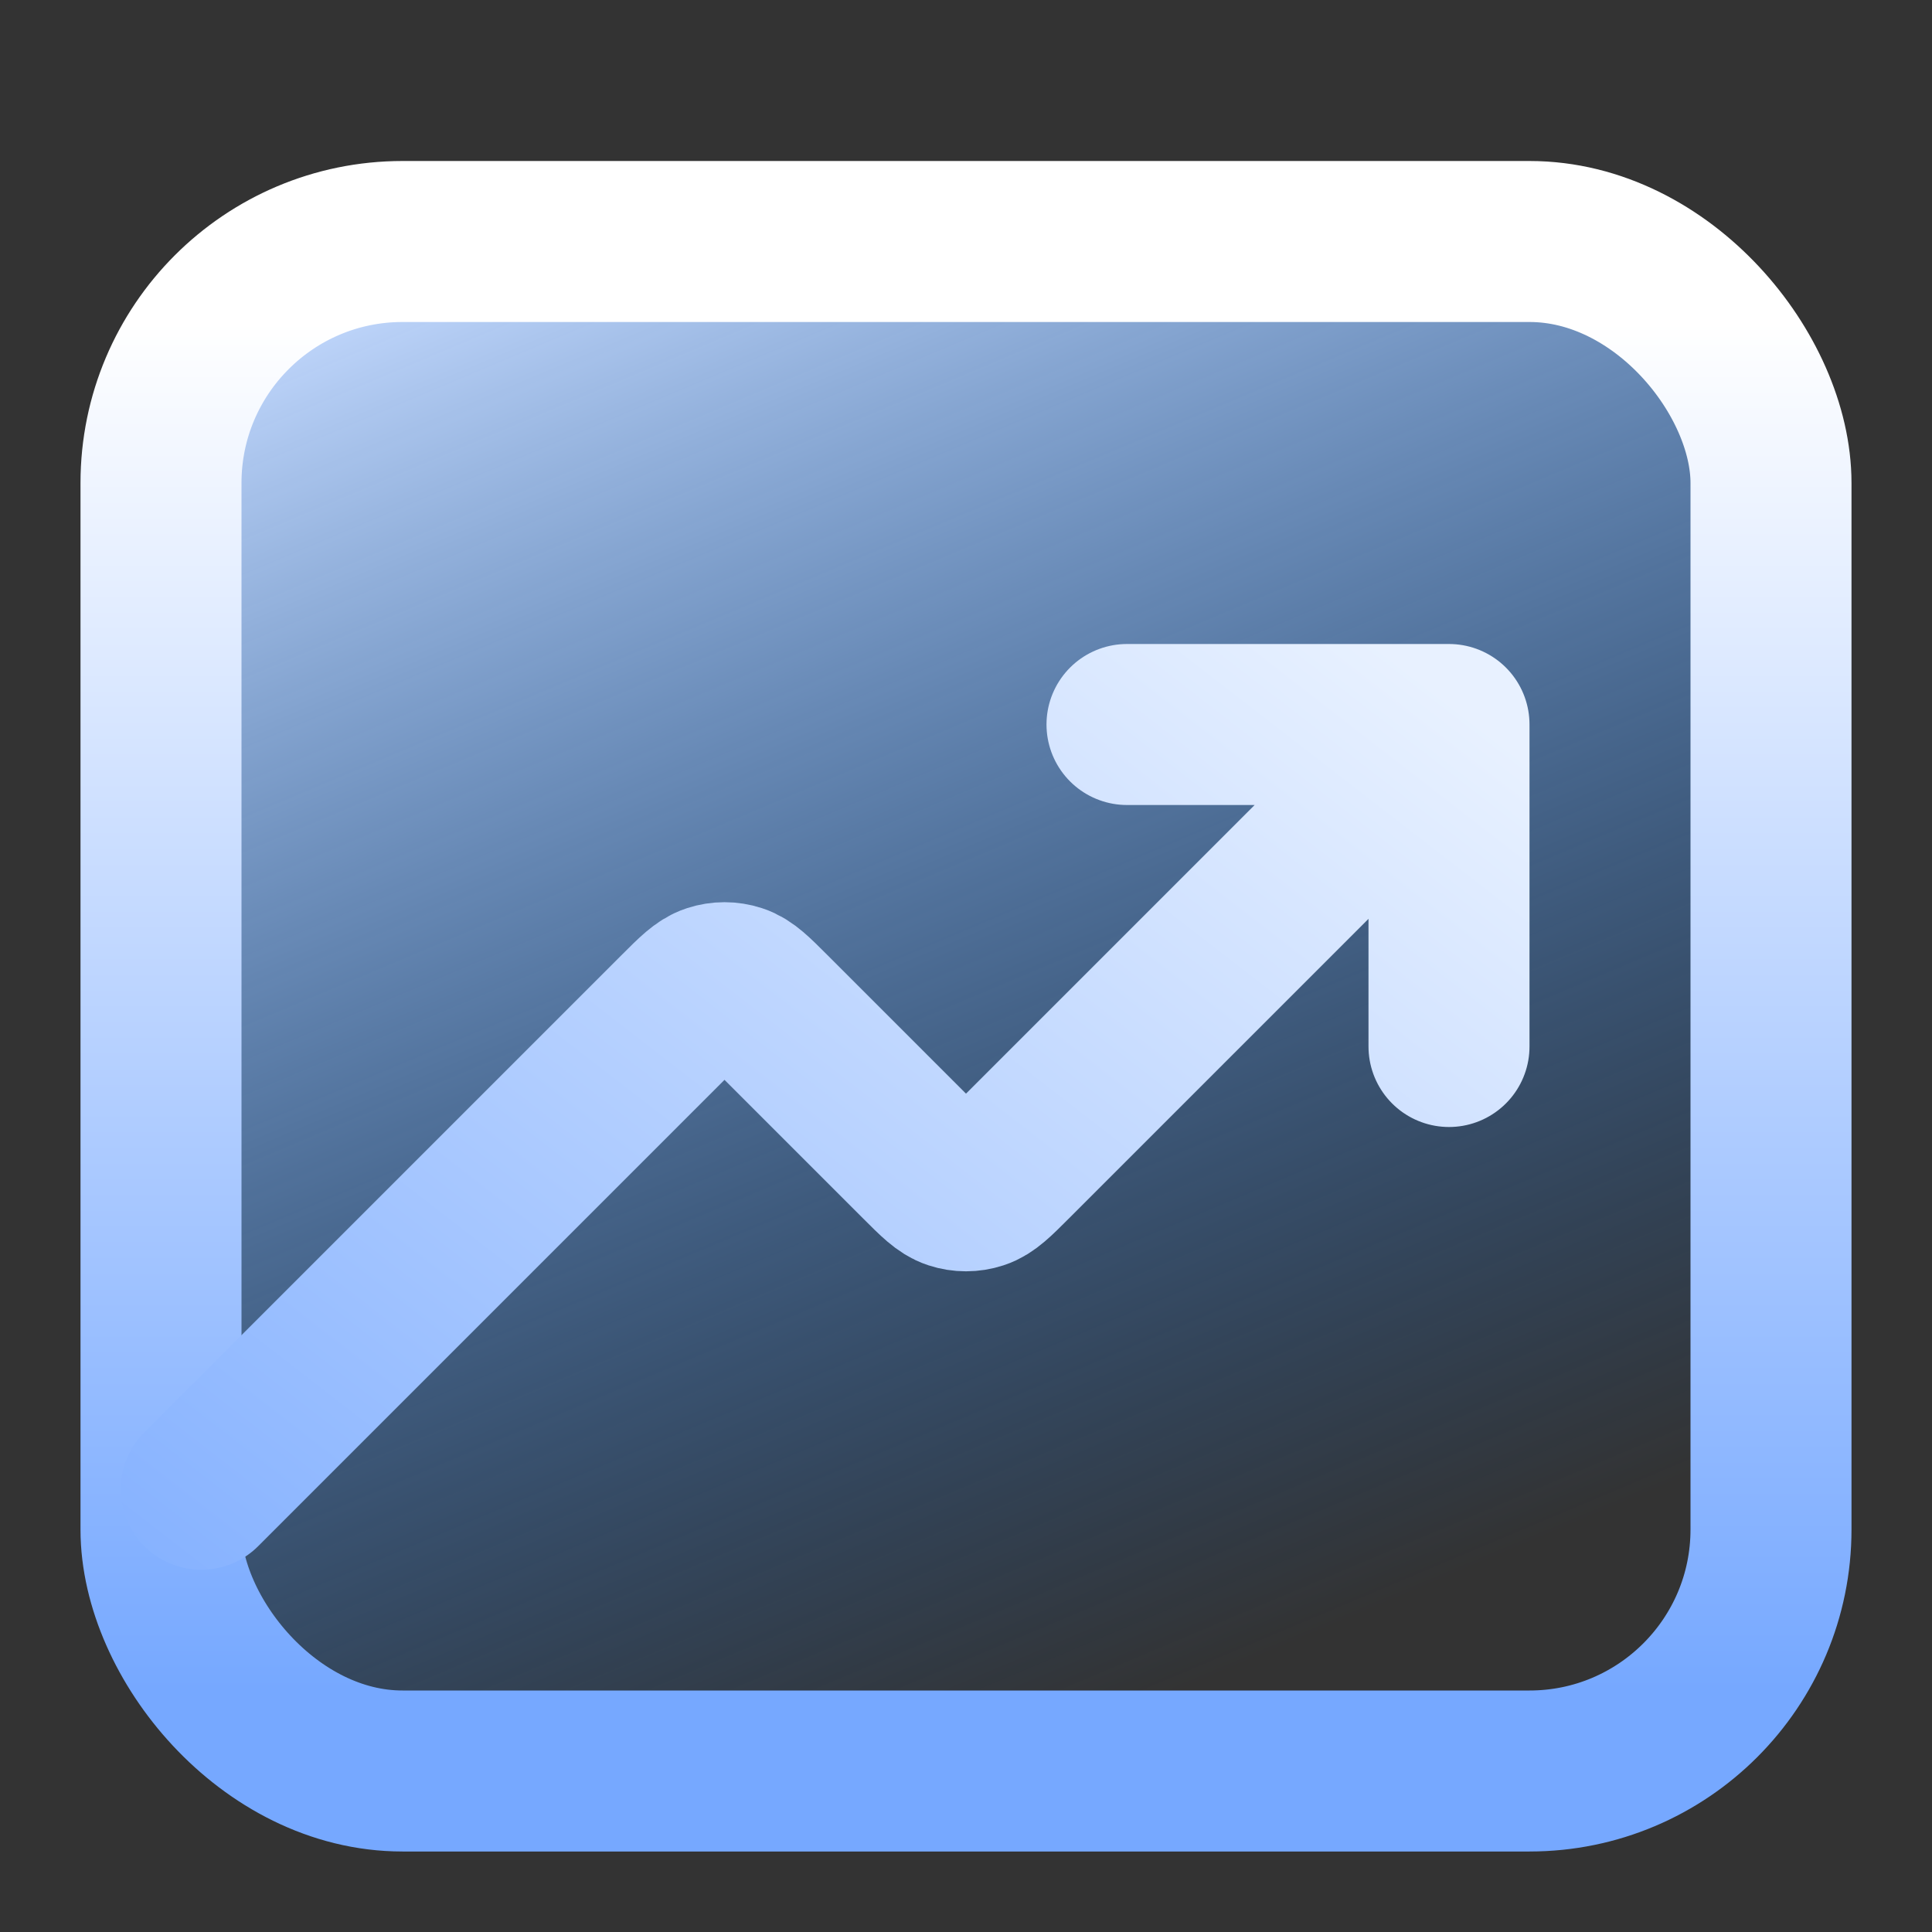
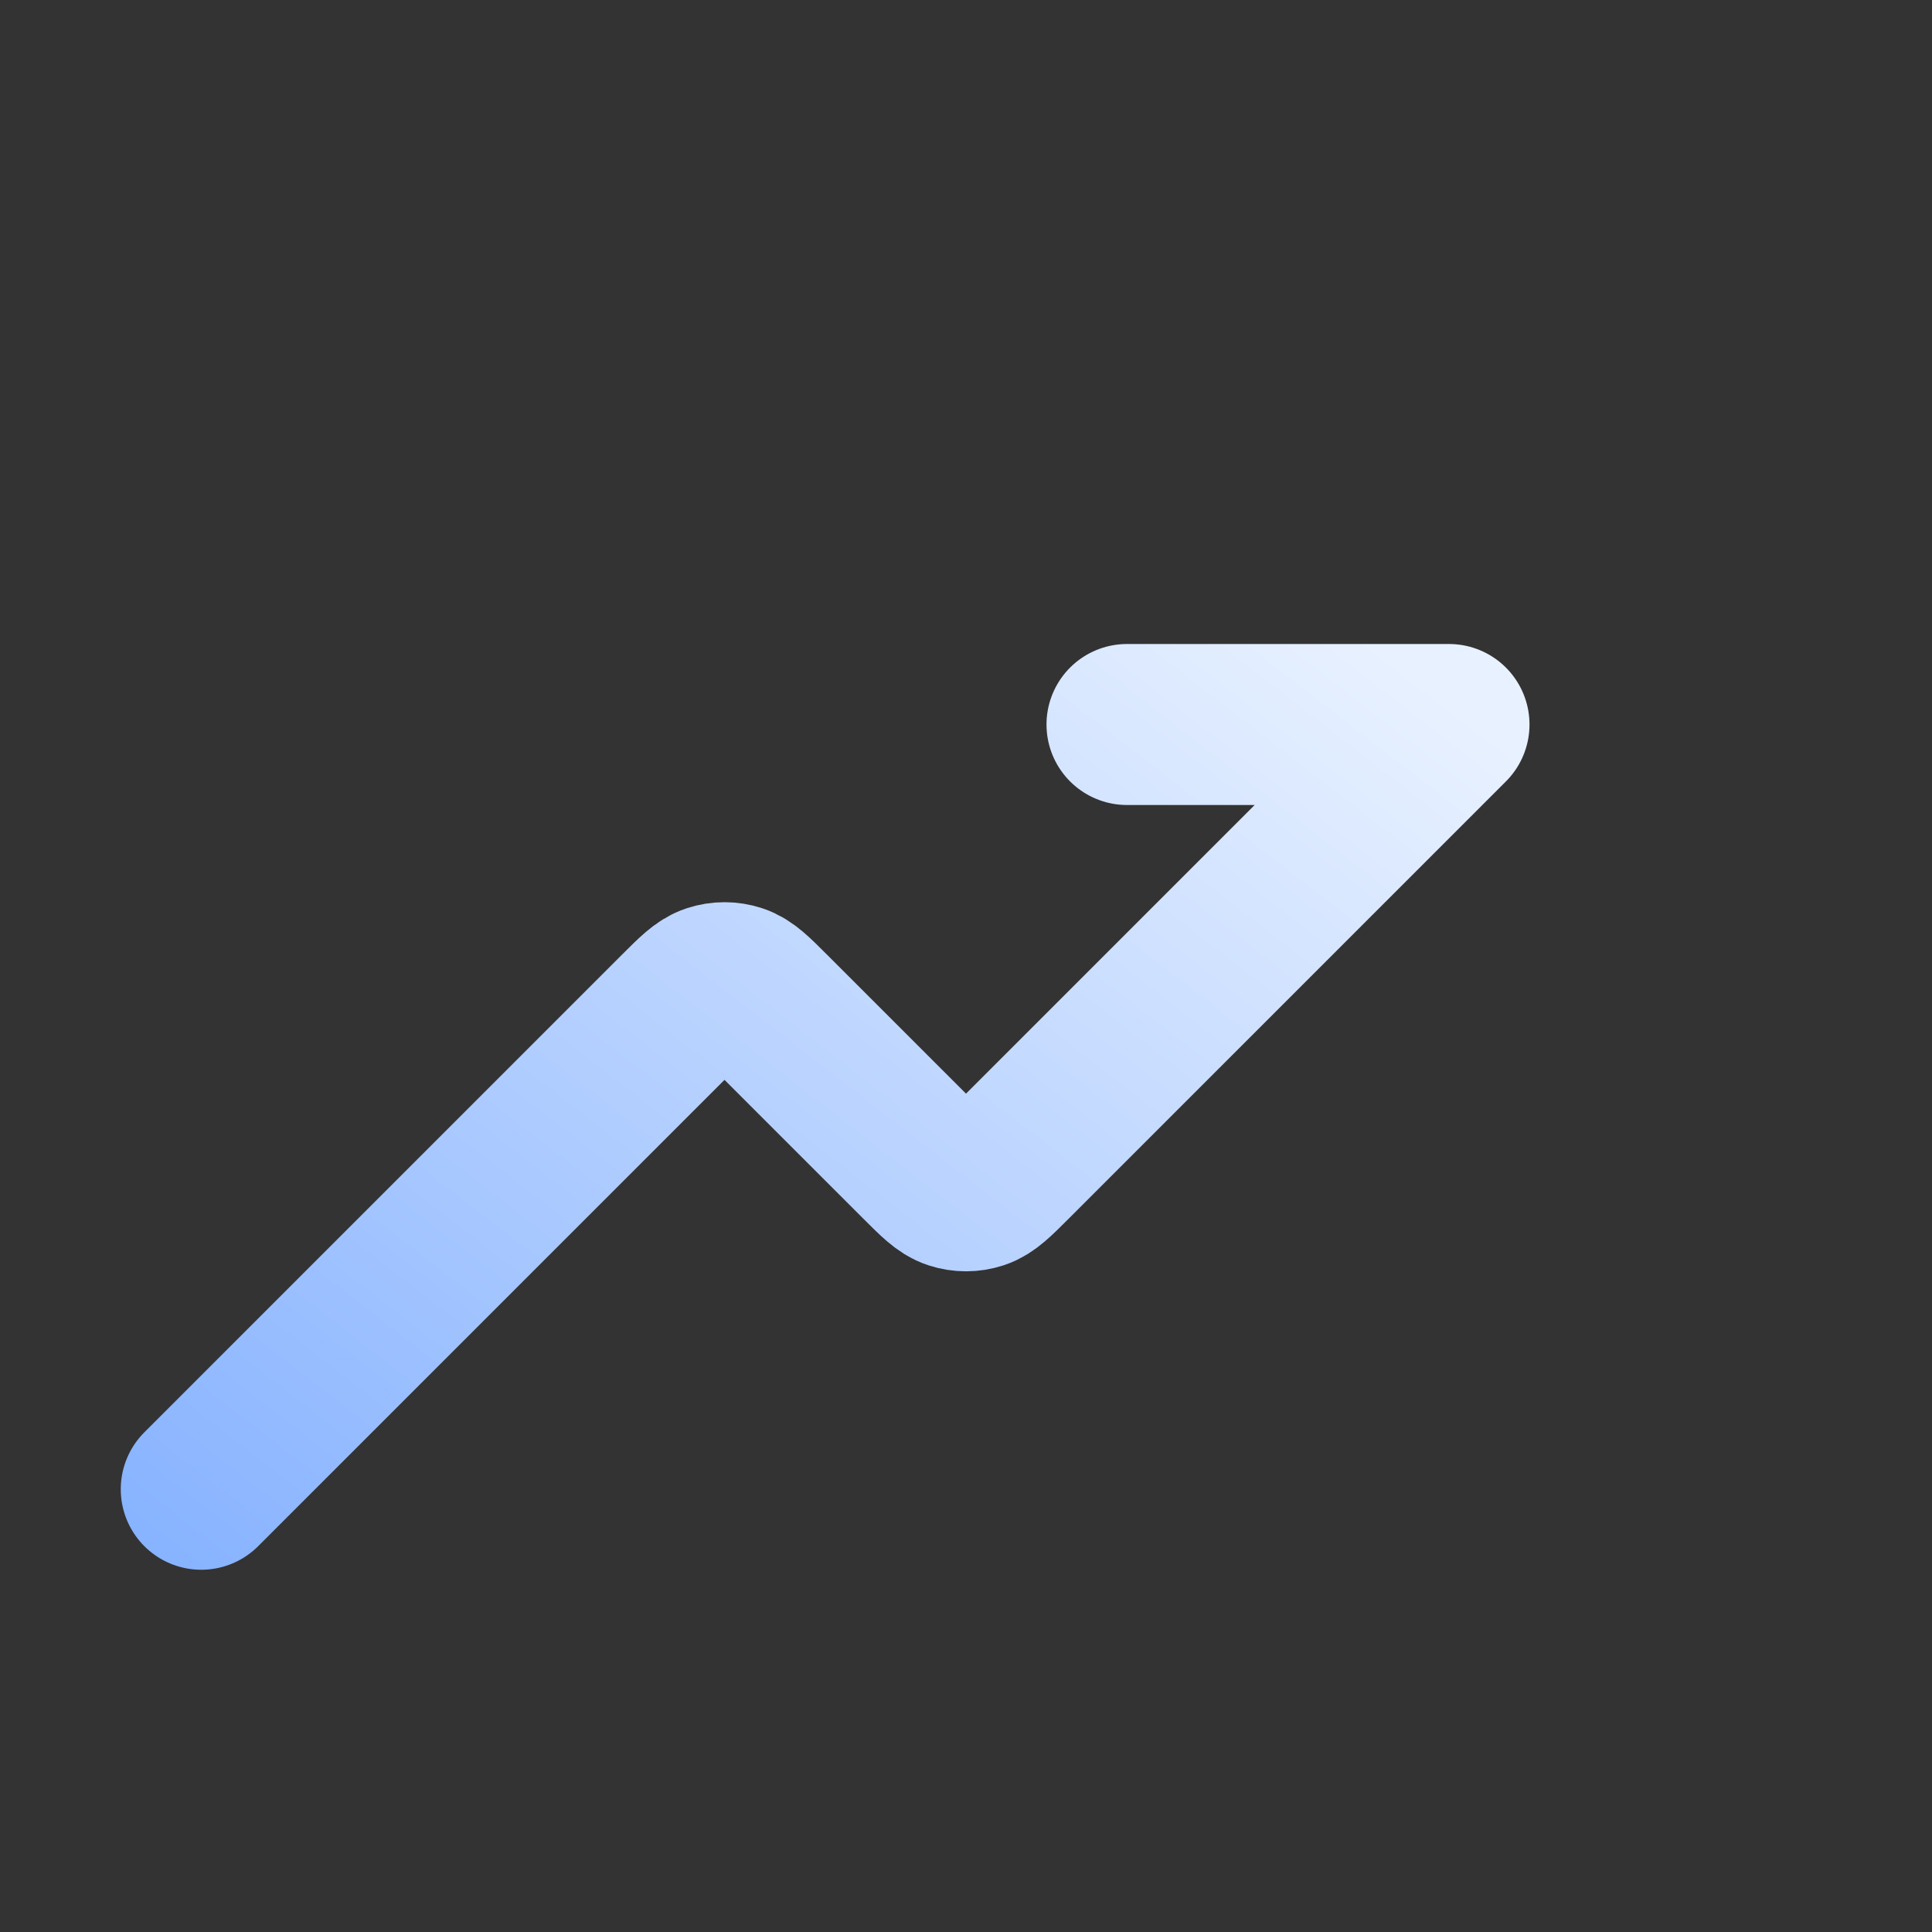
<svg xmlns="http://www.w3.org/2000/svg" width="24" height="24" viewBox="0 0 24 24" fill="none">
  <rect x="0" y="0" width="24" height="24" fill="#333333" stroke="none" />
-   <rect x="2" y="3" width="20" height="19" rx="3" fill="url(#paint0_linear_1757_53498)" stroke="url(#paint1_linear_1757_53498)" stroke-width="2" />
-   <path d="M18 9L12.566 14.434C12.368 14.632 12.269 14.731 12.155 14.768C12.054 14.801 11.946 14.801 11.845 14.768C11.731 14.731 11.632 14.632 11.434 14.434L9.566 12.566C9.368 12.368 9.269 12.269 9.155 12.232C9.054 12.199 8.946 12.199 8.845 12.232C8.731 12.269 8.632 12.368 8.434 12.566L2.5 18.5M18 9H14M18 9V13" stroke="url(#paint2_linear_1757_53498)" stroke-width="2" stroke-linecap="round" stroke-linejoin="round" />
+   <path d="M18 9L12.566 14.434C12.368 14.632 12.269 14.731 12.155 14.768C12.054 14.801 11.946 14.801 11.845 14.768C11.731 14.731 11.632 14.632 11.434 14.434L9.566 12.566C9.368 12.368 9.269 12.269 9.155 12.232C9.054 12.199 8.946 12.199 8.845 12.232C8.731 12.269 8.632 12.368 8.434 12.566L2.5 18.5M18 9H14M18 9" stroke="url(#paint2_linear_1757_53498)" stroke-width="2" stroke-linecap="round" stroke-linejoin="round" />
  <defs>
    <linearGradient id="paint0_linear_1757_53498" x1="6.15" y1="2.583" x2="14.03" y2="21.274" gradientUnits="userSpaceOnUse">
      <stop stop-color="#C6DBFF" />
      <stop offset="1" stop-color="#127FFF" stop-opacity="0" />
    </linearGradient>
    <linearGradient id="paint1_linear_1757_53498" x1="12" y1="4" x2="12" y2="21" gradientUnits="userSpaceOnUse">
      <stop stop-color="white" />
      <stop offset="1" stop-color="#76A8FF" />
    </linearGradient>
    <linearGradient id="paint2_linear_1757_53498" x1="16.5" y1="7.5" x2="4.5" y2="23" gradientUnits="userSpaceOnUse">
      <stop stop-color="#E8F1FF" />
      <stop offset="1" stop-color="#80AEFF" />
    </linearGradient>
  </defs>
</svg>